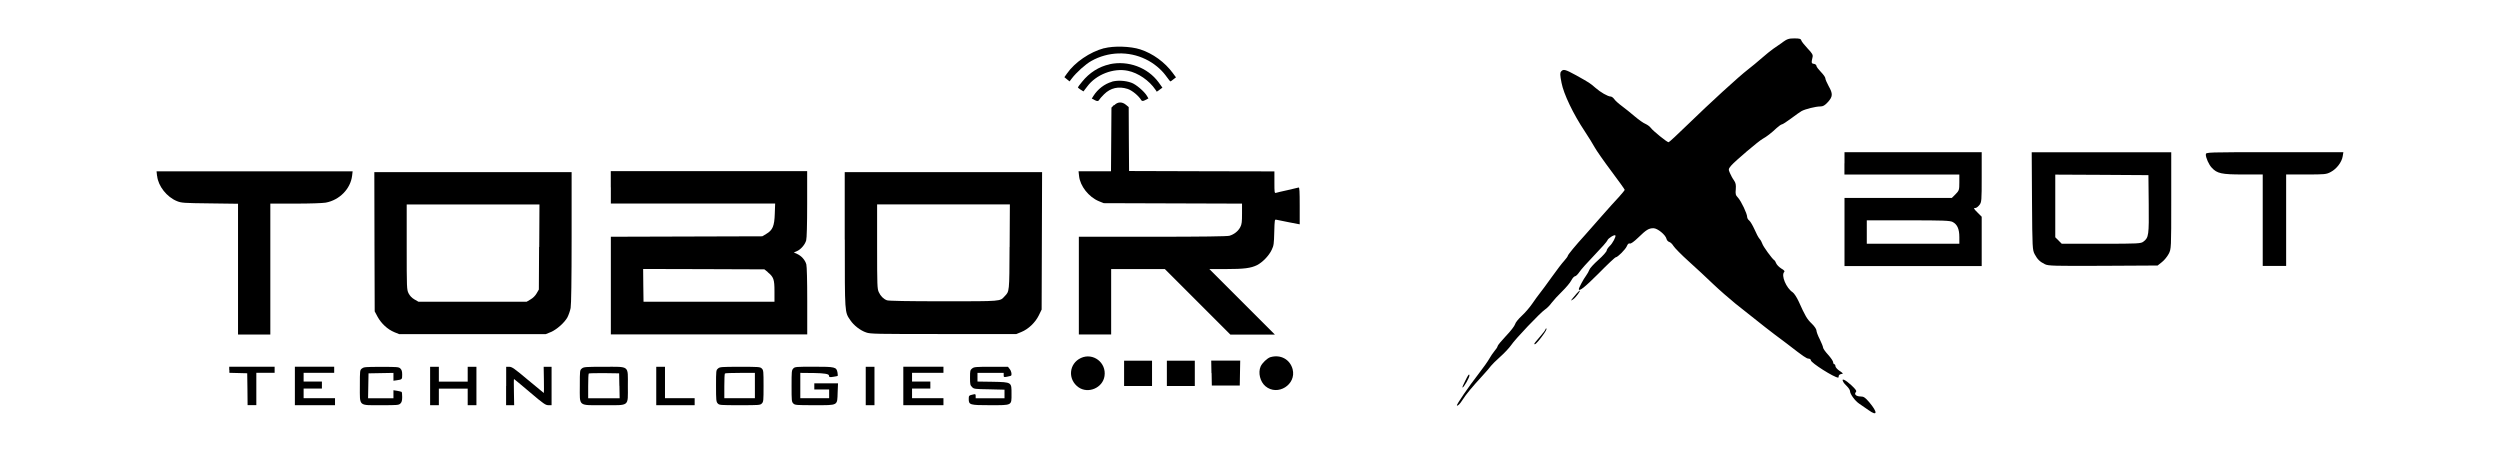
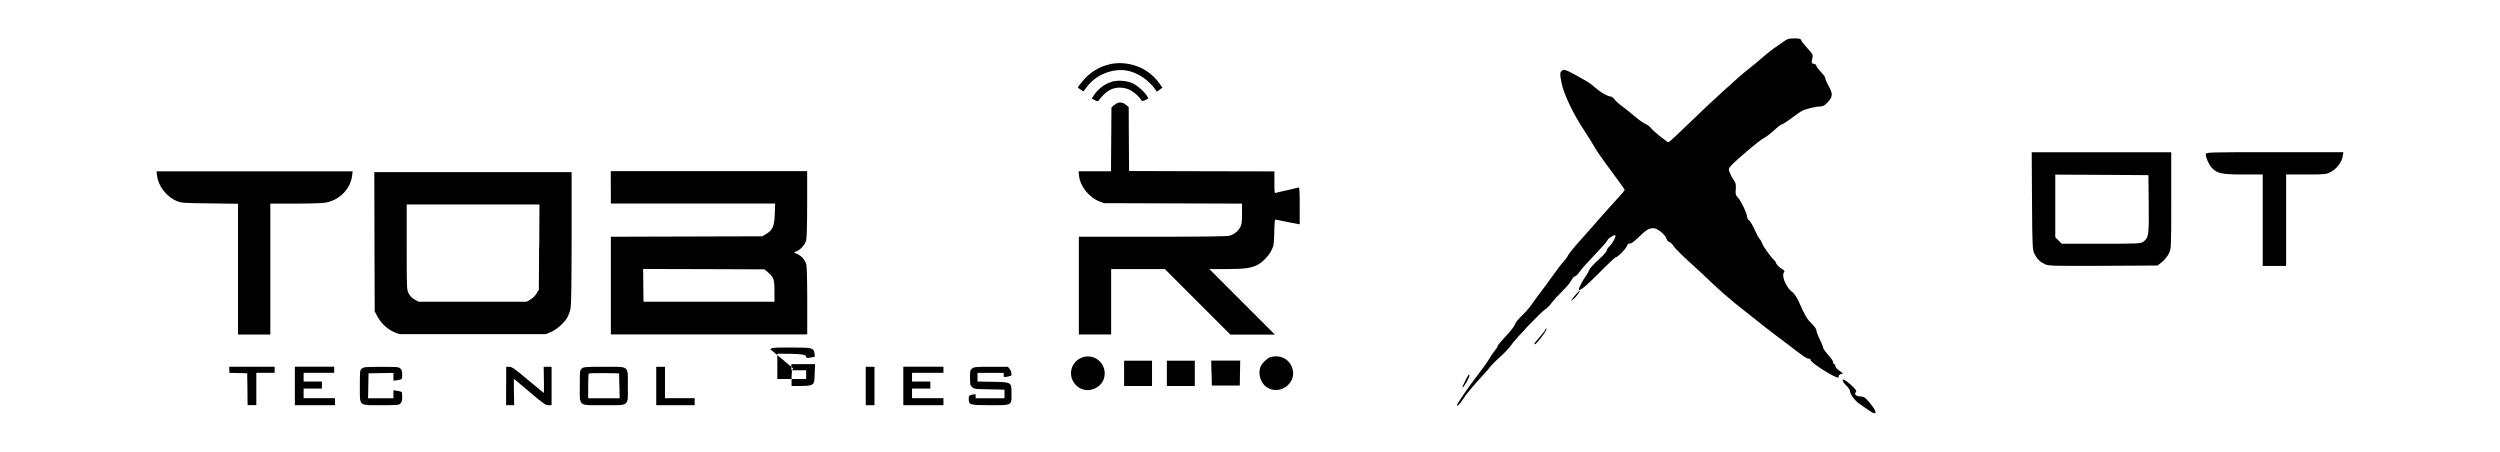
<svg xmlns="http://www.w3.org/2000/svg" viewBox="0 0 332 60" data-name="Layer 1" id="Layer_1">
  <defs>
    <style>
      .cls-1 {
        fill: #000;
        stroke-width: 0px;
      }
    </style>
  </defs>
  <g>
-     <path d="M146.62,6.4c-1.88.5-3.9,1.88-4.93,3.37l-.34.48.34.28.35.28.28-.37c.61-.81,1.84-1.92,2.62-2.35,2.21-1.24,4.93-1.33,7.19-.23,1.07.51,2.08,1.34,2.72,2.23.29.39.54.72.58.72.03.01.21-.12.39-.27l.35-.27-.43-.58c-1.03-1.41-2.64-2.59-4.31-3.13-1.29-.42-3.52-.49-4.81-.15Z" class="cls-1" />
    <path d="M147.36,8.54c-1.41.3-2.7,1.12-3.66,2.32-.31.37-.56.71-.56.75,0,.03.17.16.37.3l.37.23.51-.66c1.18-1.59,3.49-2.48,5.39-2.08,1.37.28,2.84,1.29,3.67,2.52l.17.26.38-.27.37-.27-.51-.71c-1.46-1.98-4.06-2.93-6.51-2.4Z" class="cls-1" />
    <path d="M147.66,10.86c-.97.28-1.87.96-2.46,1.89l-.21.34.42.22q.41.22.53-.01c.07-.13.37-.48.68-.78.87-.86,1.94-1.09,3.13-.71.61.2,1.48.93,1.8,1.48q.13.23.54,0l.42-.22-.2-.34c-.35-.59-1.47-1.55-2.08-1.75-.81-.29-1.83-.34-2.59-.13Z" class="cls-1" />
    <path d="M147.94,13.94l-.34.35-.03,4.23-.03,4.22h-4.31l.07.64c.14,1.33,1.28,2.78,2.63,3.34l.64.26,9.19.03,9.18.03v1.33c0,1.1-.03,1.41-.23,1.79-.28.54-.82.97-1.45,1.15-.31.08-3.52.13-10.22.13h-9.77v12.98h4.29v-8.69h7.13l4.35,4.35,4.35,4.35h5.91l-4.35-4.35-4.35-4.35h2.21c2.42,0,3.29-.12,4.12-.52.74-.38,1.59-1.26,1.95-2.03.28-.58.3-.8.34-2.34.05-1.69.05-1.72.29-1.66.14.03.89.19,1.68.34l1.41.27v-2.47c0-1.92-.03-2.46-.14-2.42-.08.02-.75.17-1.48.35-.73.16-1.43.32-1.53.36-.2.06-.21-.06-.21-1.39v-1.46l-9.64-.02-9.66-.03-.03-4.25-.02-4.24-.36-.3c-.51-.43-1.11-.42-1.56.06Z" class="cls-1" />
    <path d="M20.87,23.38c.14,1.34,1.29,2.79,2.63,3.33.6.24.86.26,4.38.3l3.73.05v17.37h4.29v-17.39h3.34c1.91,0,3.63-.06,4.02-.13,1.83-.34,3.29-1.83,3.5-3.57l.07-.59h-26.04l.07.64Z" class="cls-1" />
    <path d="M81.12,24.89v2.14h21.82l-.05,1.36c-.05,1.63-.28,2.18-1.14,2.68l-.52.31-10.05.03-10.06.03v12.97h26.08v-4.44c0-2.69-.05-4.6-.12-4.86-.16-.58-.64-1.12-1.21-1.38l-.45-.2.39-.17c.52-.21,1.1-.88,1.25-1.44.08-.27.13-2.12.13-4.82v-4.37h-26.08v2.14ZM101.95,36.14c.79.65.9.96.9,2.54v1.39h-17.39l-.03-2.18-.02-2.17,8.05.02,8.05.03.45.36Z" class="cls-1" />
    <path d="M49.73,32.1l.03,9.25.39.73c.49.89,1.33,1.67,2.21,2.03l.64.26h19.48l.64-.26c.81-.34,1.82-1.23,2.23-1.96.16-.31.36-.88.43-1.25.08-.46.13-3.62.13-9.37v-8.67h-26.2l.02,9.24ZM71.59,32.79l-.03,5.66-.29.5c-.17.31-.49.63-.81.81l-.52.31h-14.37l-.54-.31c-.37-.22-.6-.48-.78-.82-.23-.49-.24-.65-.24-6.14v-5.65h17.63l-.03,5.65Z" class="cls-1" />
-     <path d="M112.19,31.82c0,9.88-.02,9.6.73,10.7.45.68,1.33,1.37,2.11,1.63.53.2,1.33.21,10.26.21h9.68l.66-.27c.94-.38,1.85-1.25,2.32-2.2l.38-.78.03-9.12.03-9.13h-26.21v8.96ZM134.07,32.79c-.03,6.07-.01,5.88-.66,6.56-.63.68-.3.66-8.11.66-4.81,0-7.29-.05-7.51-.13-.46-.17-.85-.56-1.09-1.09-.2-.43-.22-.87-.22-6.06v-5.59h17.63l-.03,5.65Z" class="cls-1" />
    <path d="M143.55,47.54c-1.61.74-1.79,2.87-.31,3.9,1.29.89,3.21.06,3.44-1.5.27-1.79-1.52-3.14-3.13-2.4Z" class="cls-1" />
    <path d="M168.71,47.43c-.43.14-1.09.77-1.3,1.24-.36.83-.07,2.02.64,2.62,1.62,1.36,4.14-.22,3.61-2.26-.35-1.31-1.61-1.99-2.94-1.6Z" class="cls-1" />
    <path d="M149.28,49.58v1.68h3.71v-3.36h-3.71v1.68Z" class="cls-1" />
    <path d="M154.96,49.58v1.68h3.71v-3.36h-3.71v1.68Z" class="cls-1" />
    <path d="M160.9,49.54l.03,1.66h3.71l.03-1.66.03-1.65h-3.85l.03,1.65Z" class="cls-1" />
    <path d="M30.46,49.12v.39l1.19.03,1.18.03.03,2.11.02,2.12h1.16v-4.29h2.43v-.81h-6.03v.41Z" class="cls-1" />
    <path d="M39.16,51.26v2.55h5.33v-.93h-4.17v-1.28h2.43v-.93h-2.43v-1.16h4.06v-.81h-5.22v2.55Z" class="cls-1" />
    <path d="M48.07,48.93c-.28.22-.28.26-.28,2.33,0,2.76-.23,2.55,2.85,2.55,2.16,0,2.32-.01,2.54-.23.17-.17.23-.38.23-.86,0-.35-.03-.66-.08-.68-.06-.03-.31-.09-.58-.14l-.5-.08v1.07h-3.37l.03-1.66.03-1.65,1.66-.03,1.65-.03v1.04l.44-.06c.71-.1.72-.12.72-.74,0-.43-.06-.64-.23-.81-.22-.22-.38-.23-2.54-.23s-2.33.02-2.57.22Z" class="cls-1" />
-     <path d="M57.12,51.26v2.55h1.16v-2.2h3.83v2.2h1.16v-5.1h-1.16v1.97h-3.83v-1.97h-1.16v2.55Z" class="cls-1" />
    <path d="M67.21,51.26v2.55h1.07l-.03-1.74c-.02-.96-.02-1.74.01-1.74.03.01.97.79,2.09,1.74,1.82,1.55,2.08,1.73,2.47,1.74h.43v-5.1h-1.05l.03,1.74c.02.96.01,1.74-.01,1.74s-.97-.79-2.11-1.74c-1.81-1.52-2.12-1.74-2.48-1.74h-.41v2.55Z" class="cls-1" />
    <path d="M77.28,48.93c-.28.22-.28.26-.28,2.33,0,2.78-.29,2.55,3.19,2.55s3.19.23,3.19-2.55.29-2.55-3.19-2.55c-2.42,0-2.67.02-2.91.22ZM82.26,51.23l.03,1.66h-4.18v-1.6c0-.88.03-1.65.08-1.69.05-.03.97-.06,2.05-.05l1.98.03.03,1.65Z" class="cls-1" />
    <path d="M87.15,51.26v2.55h5.1v-.93h-3.94v-4.17h-1.16v2.55Z" class="cls-1" />
-     <path d="M95.37,48.93c-.28.22-.28.26-.28,2.31,0,1.89.02,2.11.22,2.33.21.23.32.24,2.93.24s2.71-.01,2.93-.23.23-.38.23-2.32-.01-2.1-.23-2.32-.38-.23-2.89-.23-2.68.02-2.92.22ZM100.25,51.2v1.68h-4.06v-1.6c0-.88.03-1.65.08-1.68.03-.05.95-.08,2.03-.08h1.95v1.68Z" class="cls-1" />
-     <path d="M105.35,48.94c-.22.22-.23.38-.23,2.32s.01,2.1.23,2.32.38.23,2.82.23c3.19,0,3.01.09,3.07-1.69l.05-1.21h-3.15v.81h1.97v1.16h-3.83v-3.36l1.89.02q1.88.03,1.91.31c.03.26.08.27.58.19.3-.05.57-.09.59-.12s0-.23-.03-.45c-.14-.73-.29-.77-3.11-.77-2.38,0-2.54.01-2.76.23Z" class="cls-1" />
+     <path d="M105.35,48.94c-.22.22-.23.38-.23,2.32c3.19,0,3.01.09,3.07-1.69l.05-1.21h-3.15v.81h1.97v1.16h-3.83v-3.36l1.89.02q1.88.03,1.91.31c.03.26.08.27.58.19.3-.05.57-.09.59-.12s0-.23-.03-.45c-.14-.73-.29-.77-3.11-.77-2.38,0-2.54.01-2.76.23Z" class="cls-1" />
    <path d="M114.97,51.26v2.55h1.16v-5.1h-1.16v2.55Z" class="cls-1" />
    <path d="M119.96,51.26v2.55h5.33v-.93h-4.17v-1.28h2.43v-.93h-2.43v-1.16h4.17v-.81h-5.33v2.55Z" class="cls-1" />
    <path d="M129.1,48.93c-.26.21-.28.31-.28,1.22s.03,1.02.27,1.25c.24.26.36.27,2.28.3l2.03.05v1.14h-3.83v-.29c0-.26-.03-.29-.31-.22-.59.13-.61.15-.61.61,0,.78.15.82,2.84.82,2.96,0,2.84.06,2.84-1.5s.07-1.56-2.5-1.61l-2.02-.03v-1.15h3.48v.29c0,.28.02.3.44.22.23-.05.46-.1.52-.13.16-.09.08-.59-.16-.89l-.23-.3h-2.25c-2.03,0-2.26.02-2.5.22Z" class="cls-1" />
  </g>
  <g>
    <path d="M236.72,5.63c-.41.28-.98.68-1.26.87s-.95.74-1.48,1.2-1.36,1.16-1.85,1.53c-1.2.92-5.08,4.47-8.01,7.32-1.32,1.29-2.46,2.34-2.53,2.34-.22,0-2.07-1.51-2.36-1.9-.12-.18-.44-.41-.7-.53-.27-.1-.9-.55-1.42-.99s-1.29-1.07-1.73-1.39-.9-.74-1.02-.93c-.13-.18-.34-.33-.46-.33-.37,0-1.38-.58-2.03-1.16-.71-.62-.76-.65-2.56-1.66-1.47-.8-1.7-.86-2-.5-.15.19-.15.44.06,1.5.28,1.48,1.56,4.15,3.08,6.43.52.8,1.13,1.76,1.33,2.15.22.4,1.2,1.81,2.19,3.13.98,1.3,1.79,2.44,1.79,2.5s-.36.49-.77.95c-.43.46-1.45,1.58-2.27,2.52s-1.82,2.06-2.22,2.52c-1.27,1.39-2.3,2.64-2.3,2.78,0,.07-.22.37-.47.65-.27.28-1.02,1.27-1.67,2.18-.65.92-1.36,1.87-1.57,2.13s-.67.89-1.01,1.39-.98,1.24-1.41,1.63c-.43.4-.83.89-.87,1.1-.06.22-.59.92-1.21,1.56-.61.65-1.1,1.24-1.11,1.35,0,.1-.19.4-.43.67-.22.27-.53.73-.68,1.01s-.8,1.21-1.47,2.07c-1.26,1.61-2.9,4.03-2.83,4.13.1.1.4-.18.77-.77.44-.7,1.32-1.76,2.65-3.2.49-.53.99-1.11,1.11-1.29.12-.16.67-.71,1.23-1.21.56-.49,1.2-1.19,1.44-1.53.53-.81,3.9-4.34,4.5-4.74.24-.15.65-.56.89-.9.25-.33.87-1.01,1.39-1.51.5-.49,1.07-1.16,1.21-1.45.16-.31.39-.56.5-.56s.37-.25.58-.56c.19-.3,1.1-1.32,2-2.25s1.69-1.82,1.73-1.97c.07-.25.92-.79,1.05-.65.12.13-.37,1.07-.76,1.42-.21.21-.39.47-.39.59,0,.13-.49.7-1.1,1.24s-1.16,1.14-1.21,1.33c-.06.18-.25.52-.43.77-.33.43-.96,1.61-.96,1.78,0,.39.8-.25,2.62-2.07,1.17-1.19,2.19-2.15,2.28-2.15.25,0,1.29-1.04,1.47-1.47.12-.3.25-.41.4-.36.13.06.55-.24,1.13-.8,1.05-1.02,1.38-1.23,2.01-1.23.53,0,1.6.87,1.73,1.41.04.19.21.37.36.41.16.04.41.28.56.53s1.07,1.19,2.04,2.06c.96.87,2.43,2.22,3.24,3.01.81.77,2.15,1.94,2.95,2.59,3.3,2.64,5.1,4.04,6.24,4.87.16.13.5.39.74.56,2.04,1.58,2.47,1.88,2.74,1.88.16,0,.3.1.3.22,0,.33,3.11,2.3,3.63,2.3.04,0,.07-.09.07-.21s.15-.24.34-.27c.3-.04.28-.07-.22-.41-.31-.21-.56-.49-.56-.64,0-.13-.06-.25-.15-.25-.07,0-.15-.12-.15-.27,0-.13-.3-.58-.67-.99-.37-.4-.67-.83-.67-.96,0-.12-.21-.62-.44-1.1-.25-.47-.44-1.01-.44-1.17s-.28-.58-.62-.9c-.64-.61-.87-1.02-1.73-2.93-.25-.55-.61-1.1-.8-1.23-.86-.56-1.57-2.25-1.13-2.7.1-.1,0-.24-.39-.46-.28-.18-.58-.47-.67-.68-.07-.19-.19-.4-.28-.44-.27-.18-1.47-1.82-1.57-2.18-.06-.19-.22-.49-.37-.65s-.44-.73-.67-1.26c-.24-.53-.55-1.05-.7-1.17-.15-.1-.27-.33-.27-.47,0-.43-.79-2.09-1.21-2.55-.33-.34-.36-.5-.3-1.13.04-.59,0-.83-.25-1.19-.18-.24-.41-.68-.53-.96-.21-.49-.21-.53.16-.98.5-.59,3.64-3.26,4.19-3.56.5-.27,1.19-.8,1.87-1.45.28-.25.59-.47.68-.47.1,0,.65-.36,1.23-.79.58-.44,1.2-.87,1.39-.98.5-.27,1.88-.61,2.46-.61.4,0,.61-.13,1.04-.59.65-.73.67-1.1.09-2.12-.24-.44-.44-.9-.44-1.05,0-.13-.27-.5-.59-.83s-.59-.68-.59-.8-.15-.24-.33-.27c-.34-.04-.36-.13-.19-.87.09-.31-.03-.52-.65-1.17-.41-.44-.8-.92-.84-1.07-.06-.22-.24-.27-.92-.27-.73,0-.95.07-1.58.52Z" class="cls-1" />
-     <path d="M244.94,21.7v1.48h15.26v1.05c0,.99-.03,1.08-.5,1.56l-.5.5h-14.25v9.04h18.22v-6.55l-.52-.52c-.58-.58-.61-.64-.31-.64.12,0,.36-.18.52-.39.3-.37.31-.58.31-3.7v-3.32h-18.22v1.48ZM259.31,29.48c.61.31.89.93.89,2v.89h-12.29v-3.11h5.48c4.62,0,5.57.03,5.93.22Z" class="cls-1" />
    <path d="M269.85,26.69c.04,6.31.06,6.5.36,7.08.37.68.67.98,1.36,1.32.43.22,1.23.24,7.72.21l7.24-.04.58-.46c.31-.24.71-.74.9-1.1.33-.65.33-.71.33-7.07v-6.41h-18.53l.04,6.47ZM285.35,27.11c.04,4.1,0,4.44-.68,4.96-.34.28-.62.3-5.61.3h-5.26l-.43-.43-.43-.43v-8.32l6.19.03,6.18.04.04,3.85Z" class="cls-1" />
    <path d="M292.93,20.51c0,.44.4,1.35.79,1.76.71.77,1.29.9,4.15.9h2.62v12.15h3.11v-12.15h2.64c2.49,0,2.7-.01,3.3-.34.77-.41,1.44-1.29,1.57-2.07l.09-.55h-9.14c-9.08,0-9.12,0-9.12.3Z" class="cls-1" />
    <path d="M209.37,38.99c-.21.24-.47.55-.59.7-.21.28-.19.28.16.04.31-.21,1.01-1.14.84-1.14-.03,0-.21.18-.41.4Z" class="cls-1" />
    <path d="M205.24,43.74c0,.07-.33.52-.74.98-.4.46-.74.87-.74.92,0,.24.34-.06.89-.79.64-.84.84-1.23.68-1.23-.04,0-.09.06-.09.12Z" class="cls-1" />
    <path d="M194.62,50.49c-.27.53-.46.98-.41.98.18,0,.98-1.39.93-1.64-.03-.22-.18-.04-.52.67Z" class="cls-1" />
    <path d="M244.77,50.69c.07.15.31.43.52.62.21.21.39.49.39.62,0,.39.65,1.29,1.21,1.67.27.18.83.58,1.26.87,1.19.86,1.23.31.09-1.05-.55-.64-.74-.77-1.16-.77-.58,0-.9-.3-.62-.58.13-.15.01-.34-.61-.92-.8-.74-1.36-.98-1.08-.47Z" class="cls-1" />
  </g>
</svg>